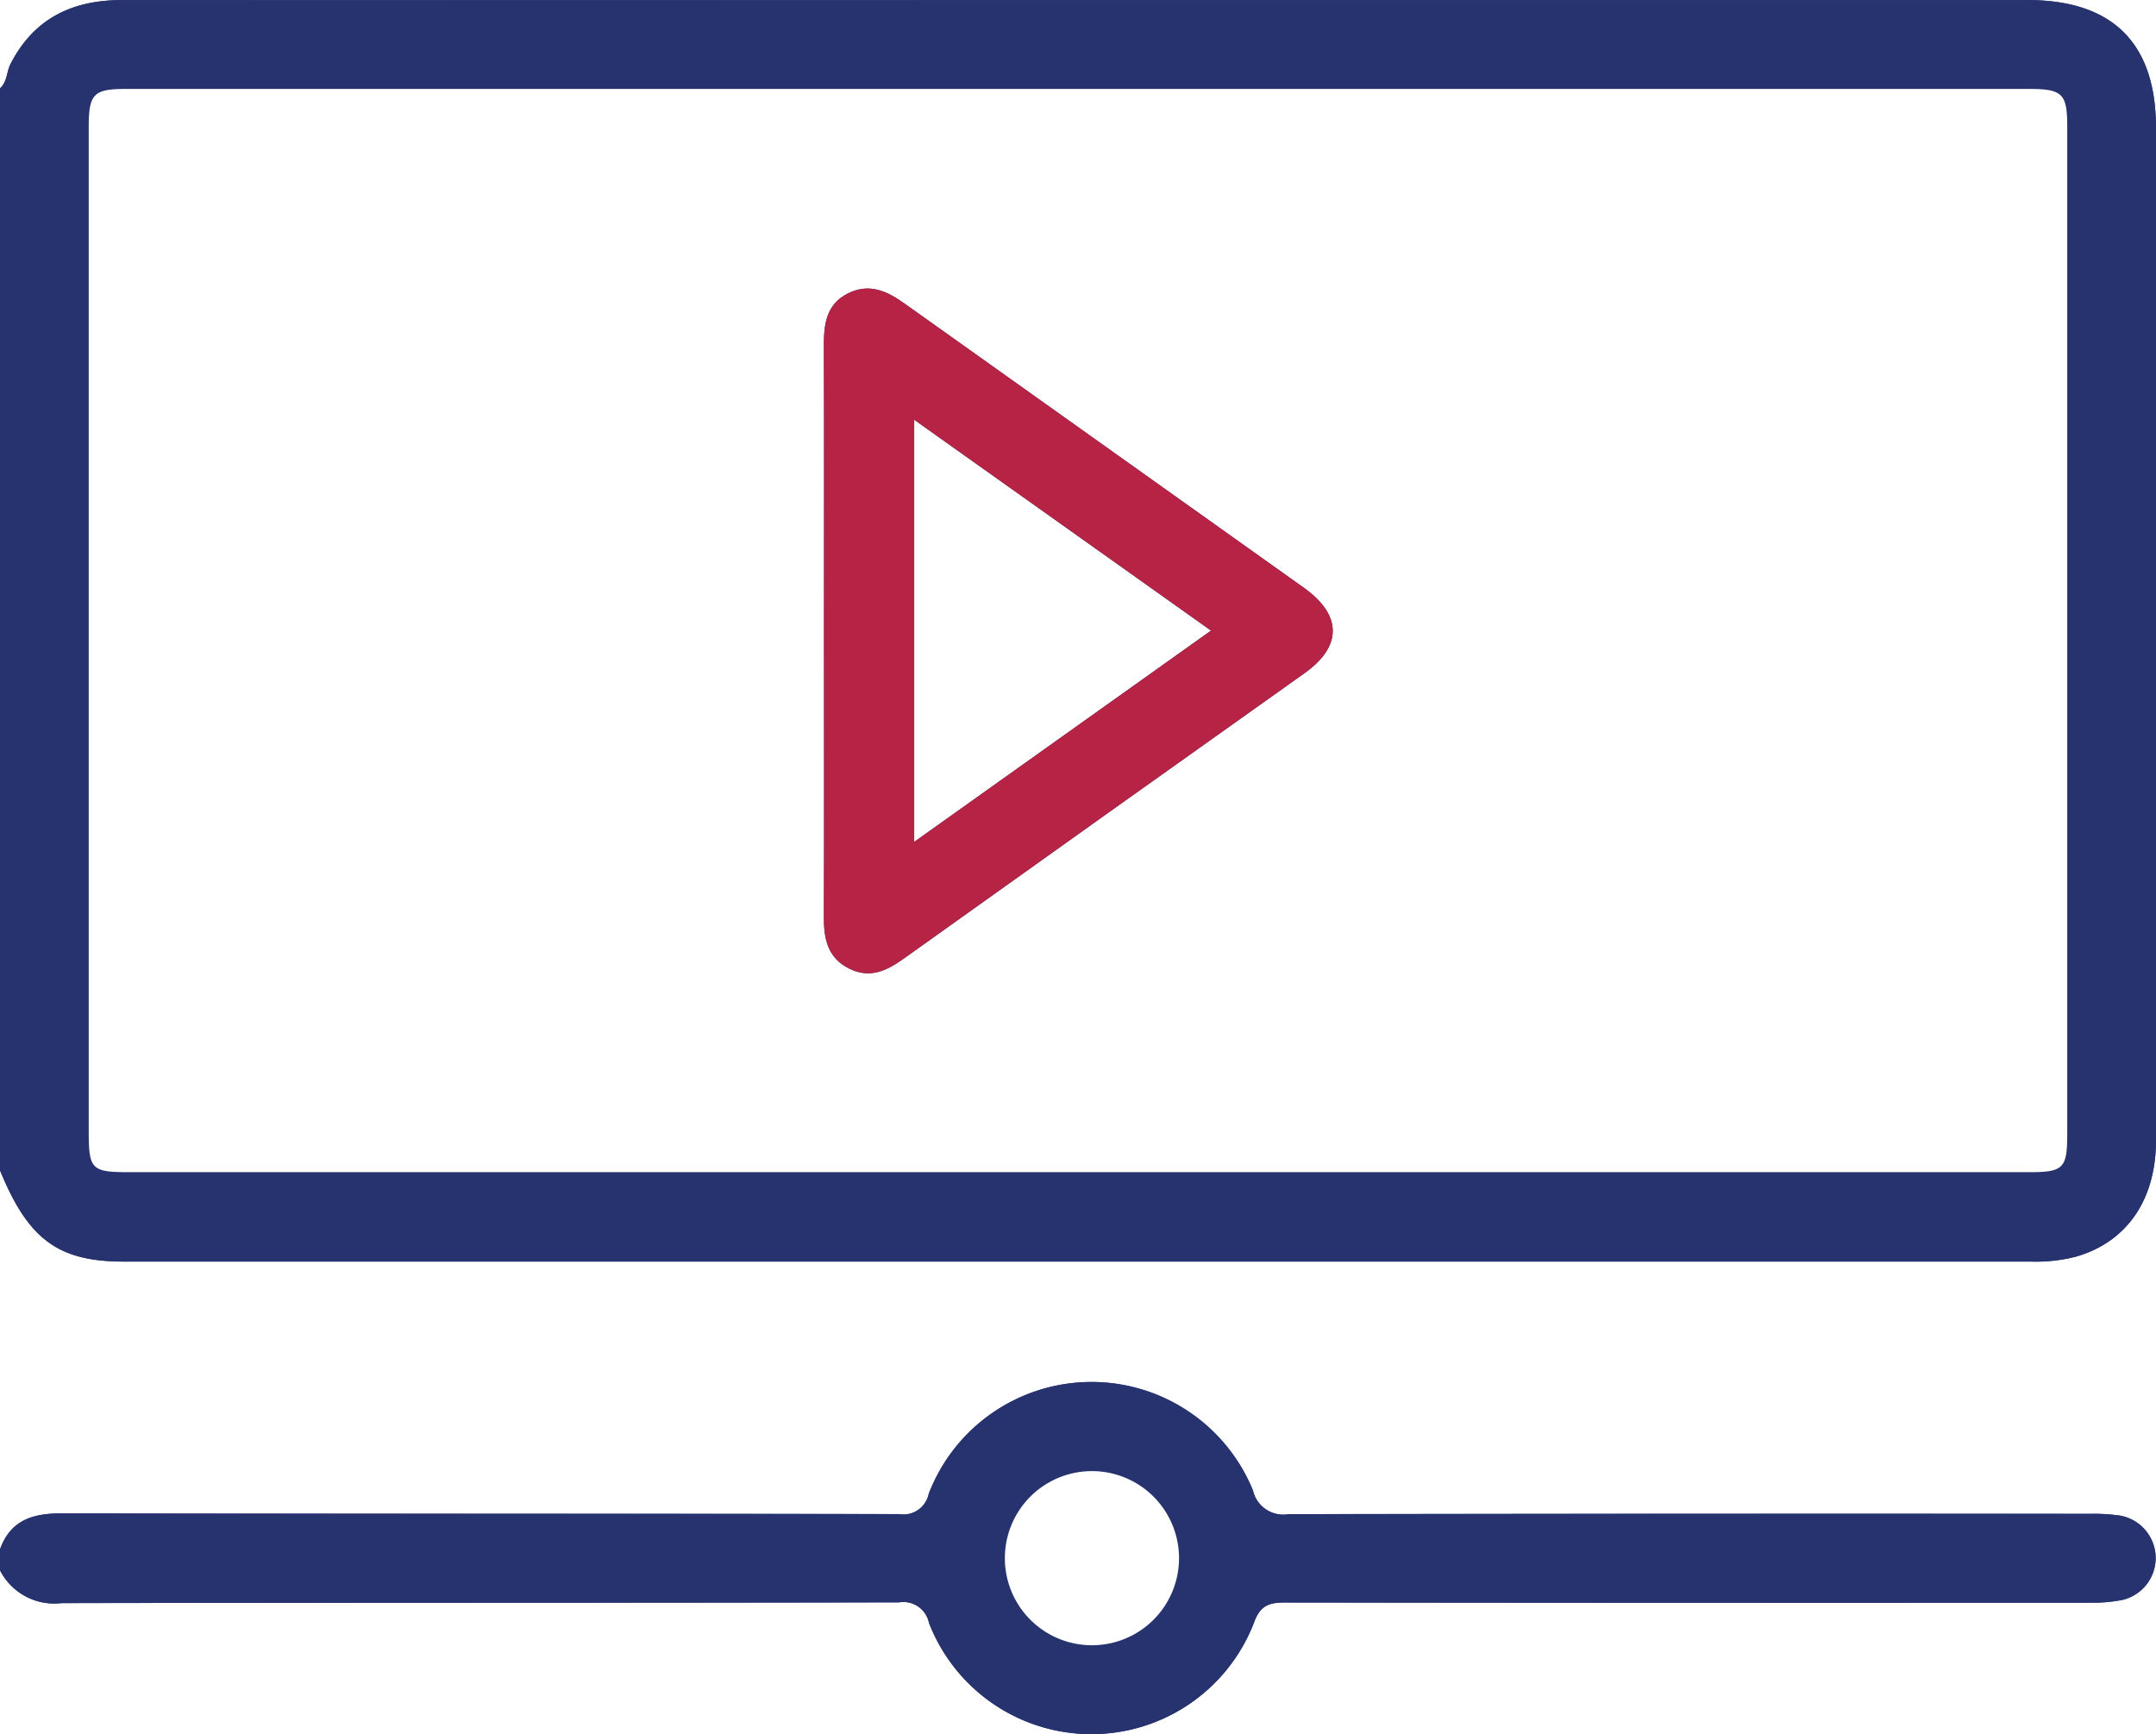
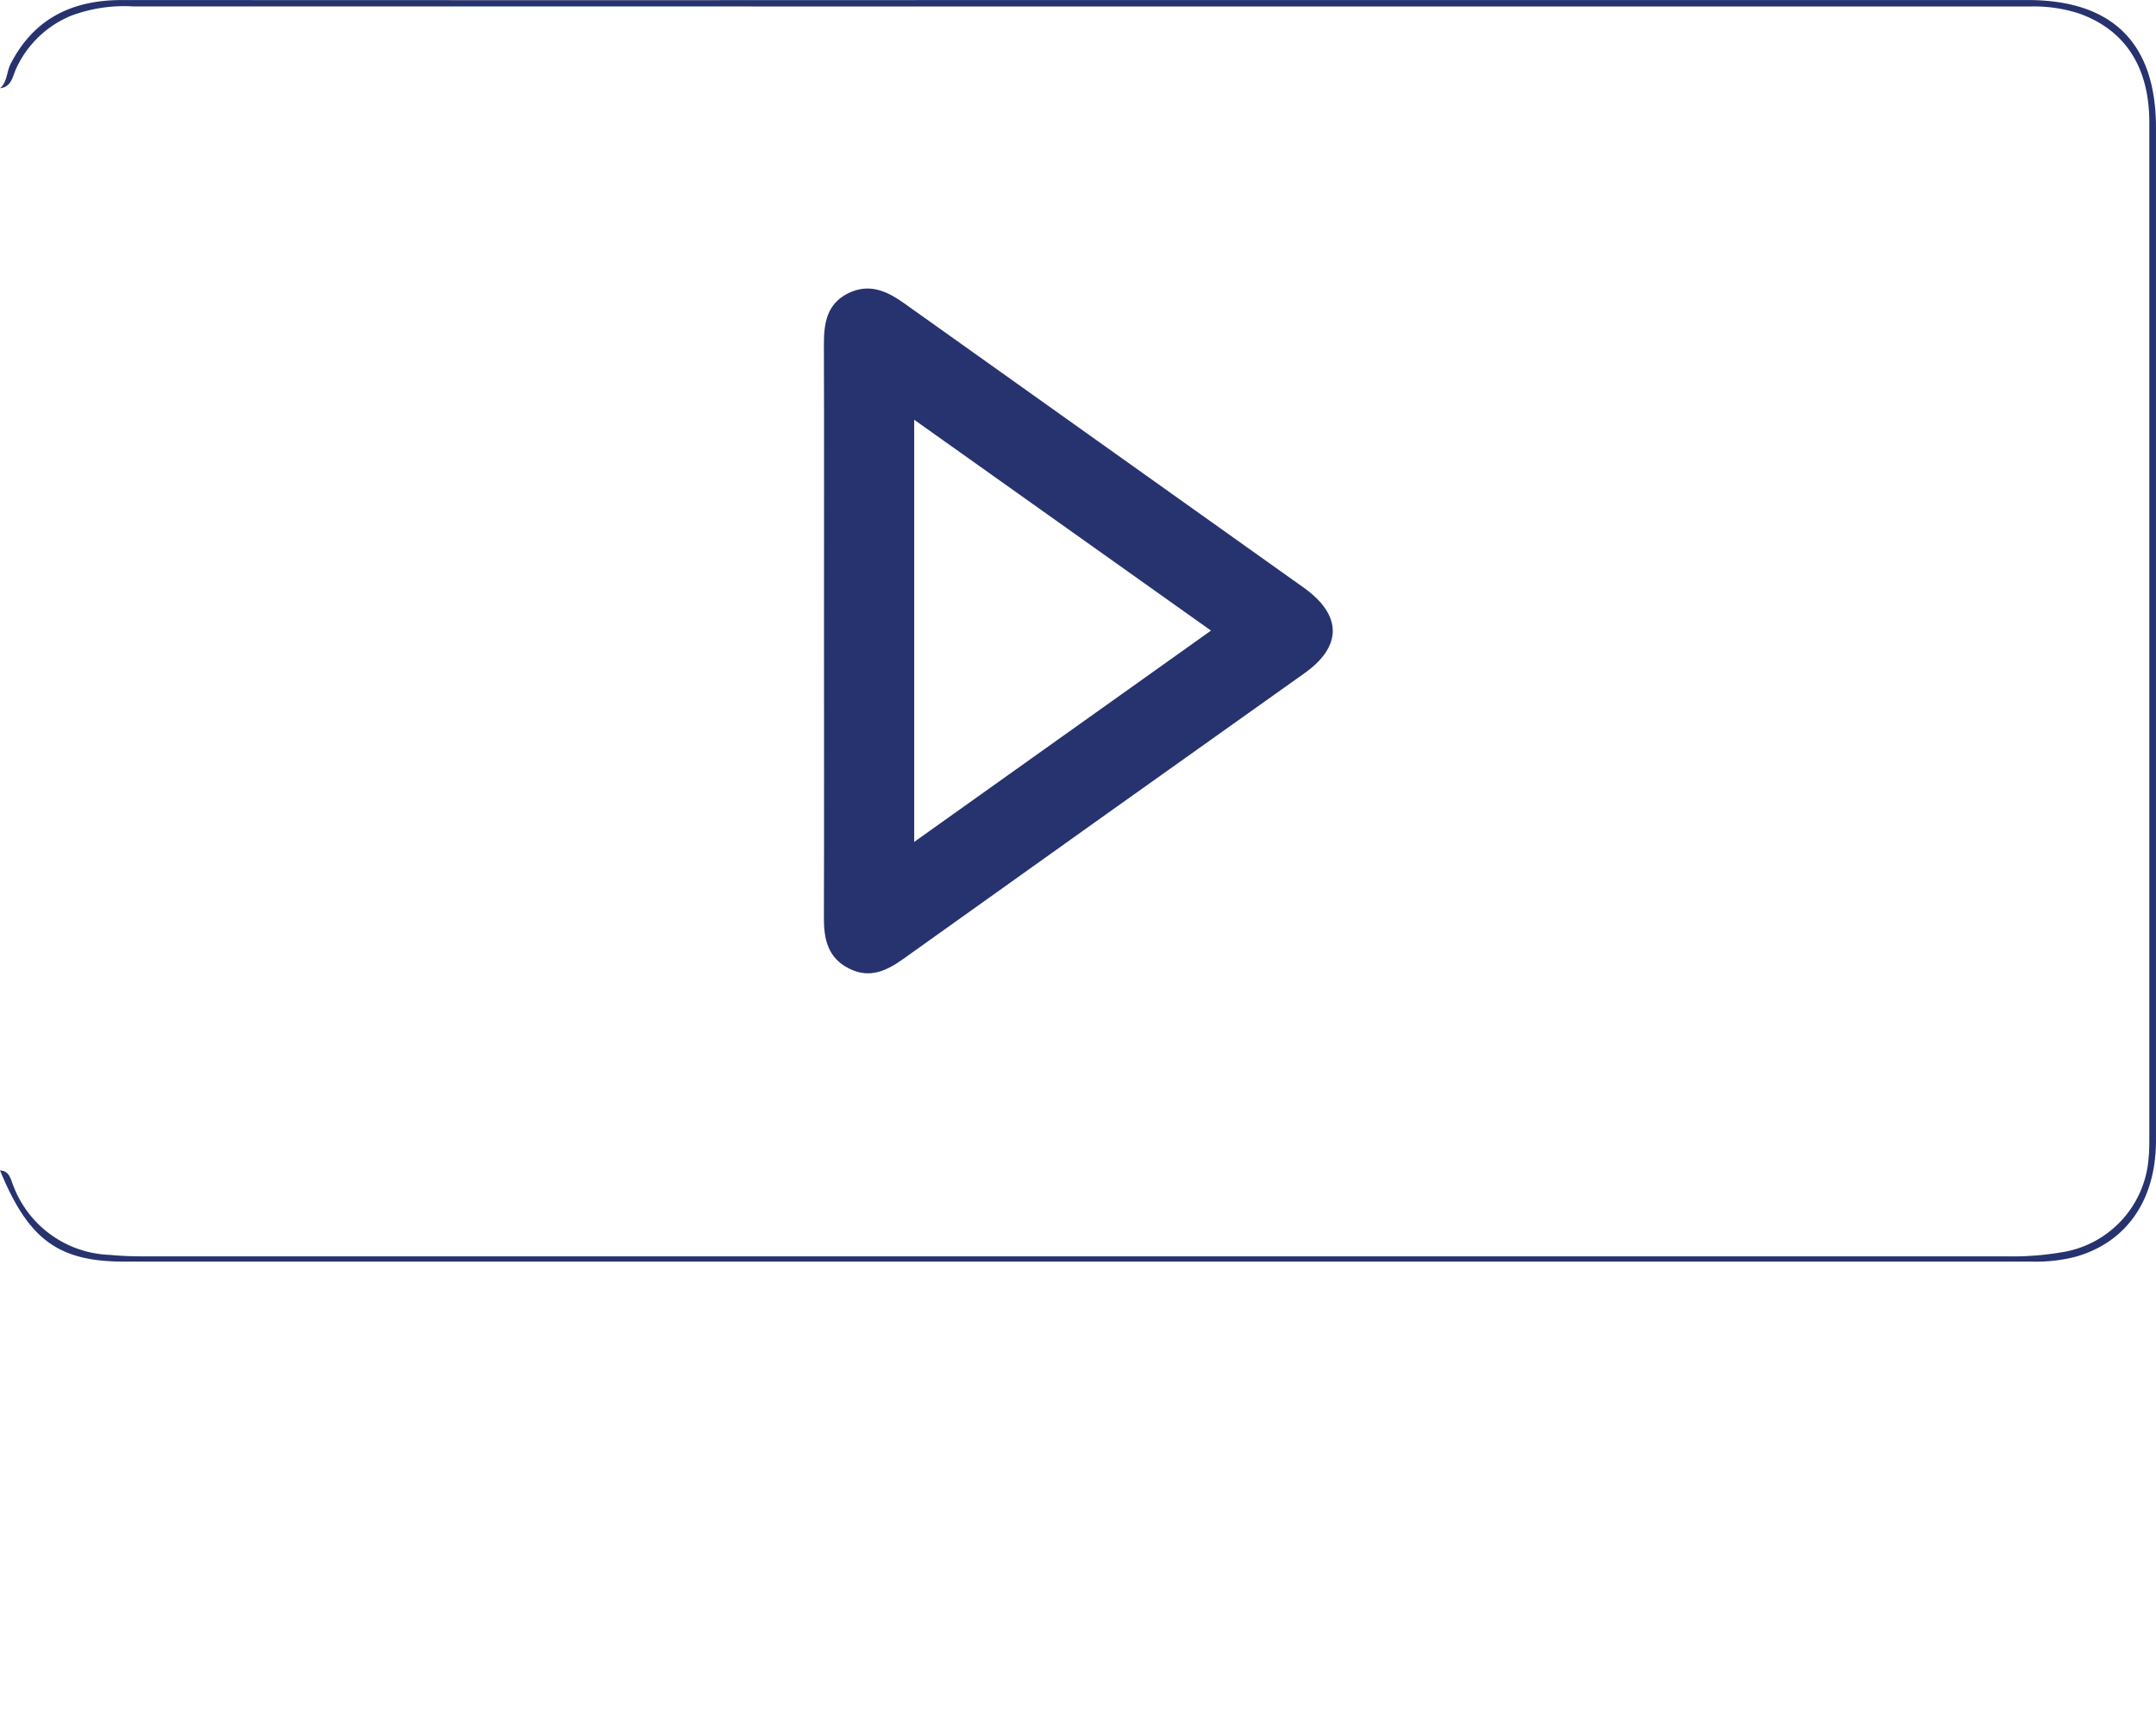
<svg xmlns="http://www.w3.org/2000/svg" width="126.121" height="101.46" viewBox="0 0 126.121 101.46">
  <g id="Product_video" data-name="Product video" transform="translate(0)">
-     <path id="Path_3" data-name="Path 3" d="M470.182,643.346a2.525,2.525,0,0,1-1.918,2.524,8.673,8.673,0,0,1-1.828.168q-23.583.01-47.163-.01c-.954,0-1.476.161-1.847,1.206a10.19,10.19,0,0,1-19-.016,1.522,1.522,0,0,0-1.734-1.2c-16.335.035-32.669.013-49.007.045a3.559,3.559,0,0,1-3.6-1.918c.119,0,.268-.039.348.068,1.173,1.563,2.866,1.534,4.574,1.531,15.554-.006,31.109.016,46.663-.032a3.233,3.233,0,0,1,3.43,2.037,9.812,9.812,0,0,0,17.83-.322,2.529,2.529,0,0,1,2.718-1.705q22.838.043,45.68.019a9.824,9.824,0,0,0,2.569-.2,2.142,2.142,0,0,0,1.815-2.279,2.183,2.183,0,0,0-2.192-1.928c-.532-.039-1.067-.016-1.6-.016q-22.776,0-45.554,0c-.493,0-.986-.01-1.476-.019-1-.016-1.376-.677-1.738-1.48a9.883,9.883,0,0,0-8.117-6.183,9.674,9.674,0,0,0-10.019,5.645,3.12,3.12,0,0,1-3.314,2.066c-15.761-.045-31.518-.019-47.279-.042-1.564,0-3.056-.029-3.994,1.522-.071.116-.222.084-.342.087.609-1.7,1.905-2.1,3.582-2.1,16.338.032,32.672.01,49.01.042a1.509,1.509,0,0,0,1.734-1.186,10.2,10.2,0,0,1,18.965-.2,1.821,1.821,0,0,0,2.1,1.389q23.457-.048,46.915-.019a10.844,10.844,0,0,1,1.715.106A2.539,2.539,0,0,1,470.182,643.346Z" transform="translate(-344.08 -552.269)" fill="#27336f" />
    <path id="Path_4" data-name="Path 4" d="M470.2,389.8q0,29.623,0,59.245c0,3.485-1.718,5.964-4.716,6.808a9.364,9.364,0,0,1-2.56.28q-55.793,0-111.582,0c-3.862,0-5.6-1.293-7.26-5.335.542.023.619.5.761.851a6.271,6.271,0,0,0,5.654,4.091c.7.068,1.393.087,2.089.087q54.5,0,108.99,0a17.108,17.108,0,0,0,3.063-.232,6.027,6.027,0,0,0,5.129-5.519c.045-.451.042-.9.042-1.354q0-29.618,0-59.242c0-3.224-1.406-5.393-4.078-6.36a8.467,8.467,0,0,0-2.908-.419q-7.2,0-14.41,0-48.273,0-96.55-.006a8.891,8.891,0,0,0-3.623.545,6.084,6.084,0,0,0-3.211,3.082c-.213.455-.261,1.077-.945,1.161.426-.374.377-.954.612-1.418,1.37-2.676,3.62-3.746,6.538-3.743q27.031.015,54.065,0,28.694,0,57.392,0C467.667,382.326,470.2,384.844,470.2,389.8Z" transform="translate(-344.08 -382.32)" fill="#27336f" />
    <path id="Path_5" data-name="Path 5" d="M521.655,452.187q-11.673-8.312-23.349-16.621c-1.028-.735-2.063-1.209-3.3-.6-1.26.625-1.422,1.77-1.418,3.024.019,5.583.006,11.167.006,16.75s.013,11.167-.006,16.75c-.006,1.267.229,2.366,1.483,2.988,1.206.6,2.189.126,3.179-.58q11.712-8.366,23.446-16.7C523.922,455.62,523.909,453.792,521.655,452.187ZM498.87,467.064v-24.7c5.793,4.114,11.509,8.175,17.363,12.337C510.437,458.831,504.715,462.9,498.87,467.064Z" transform="translate(-445.392 -417.806)" fill="#27336f" />
-     <path id="Path_6" data-name="Path 6" d="M462.687,382.326q-28.694,0-57.392,0-27.031,0-54.065,0c-2.917,0-5.168,1.067-6.538,3.743-.235.464-.187,1.044-.612,1.418v63.31c1.657,4.043,3.4,5.335,7.26,5.335q55.793,0,111.582,0a9.364,9.364,0,0,0,2.56-.28c3-.845,4.716-3.324,4.716-6.808q0-29.623,0-59.245C470.2,384.844,467.667,382.326,462.687,382.326ZM349.27,448.5V389.751c0-1.937.284-2.228,2.179-2.228H462.777c1.944,0,2.231.28,2.231,2.176q0,29.5,0,58.994c0,1.973-.229,2.205-2.179,2.208H351.623C349.428,450.9,349.27,450.74,349.27,448.5Z" transform="translate(-344.08 -382.32)" fill="#27336f" />
-     <path id="Path_7" data-name="Path 7" d="M468.1,640.944a10.844,10.844,0,0,0-1.715-.106q-23.457,0-46.915.019a1.821,1.821,0,0,1-2.1-1.389,10.2,10.2,0,0,0-18.965.2,1.509,1.509,0,0,1-1.734,1.186c-16.338-.032-32.672-.01-49.01-.042-1.676,0-2.972.4-3.582,2.1v1.232a3.559,3.559,0,0,0,3.6,1.918c16.338-.032,32.672-.01,49.007-.045a1.522,1.522,0,0,1,1.734,1.2,10.19,10.19,0,0,0,19,.016c.371-1.044.893-1.209,1.847-1.206q23.583.034,47.163.01a8.673,8.673,0,0,0,1.828-.168,2.518,2.518,0,0,0-.161-4.926Zm-65.238,2.486a5.093,5.093,0,0,1,5.064-5.09,5.094,5.094,0,1,1-5.064,5.09Z" transform="translate(-344.08 -552.269)" fill="#27336f" />
-     <path id="Path_9" data-name="Path 9" d="M521.655,452.187q-11.673-8.312-23.349-16.621c-1.028-.735-2.063-1.209-3.3-.6-1.26.625-1.422,1.77-1.418,3.024.019,5.583.006,11.167.006,16.75s.013,11.167-.006,16.75c-.006,1.267.229,2.366,1.483,2.988,1.206.6,2.189.126,3.179-.58q11.712-8.366,23.446-16.7C523.922,455.62,523.909,453.792,521.655,452.187ZM498.87,467.064v-24.7c5.793,4.114,11.509,8.175,17.363,12.337C510.437,458.831,504.715,462.9,498.87,467.064Z" transform="translate(-445.392 -417.806)" fill="#b72344" />
  </g>
</svg>